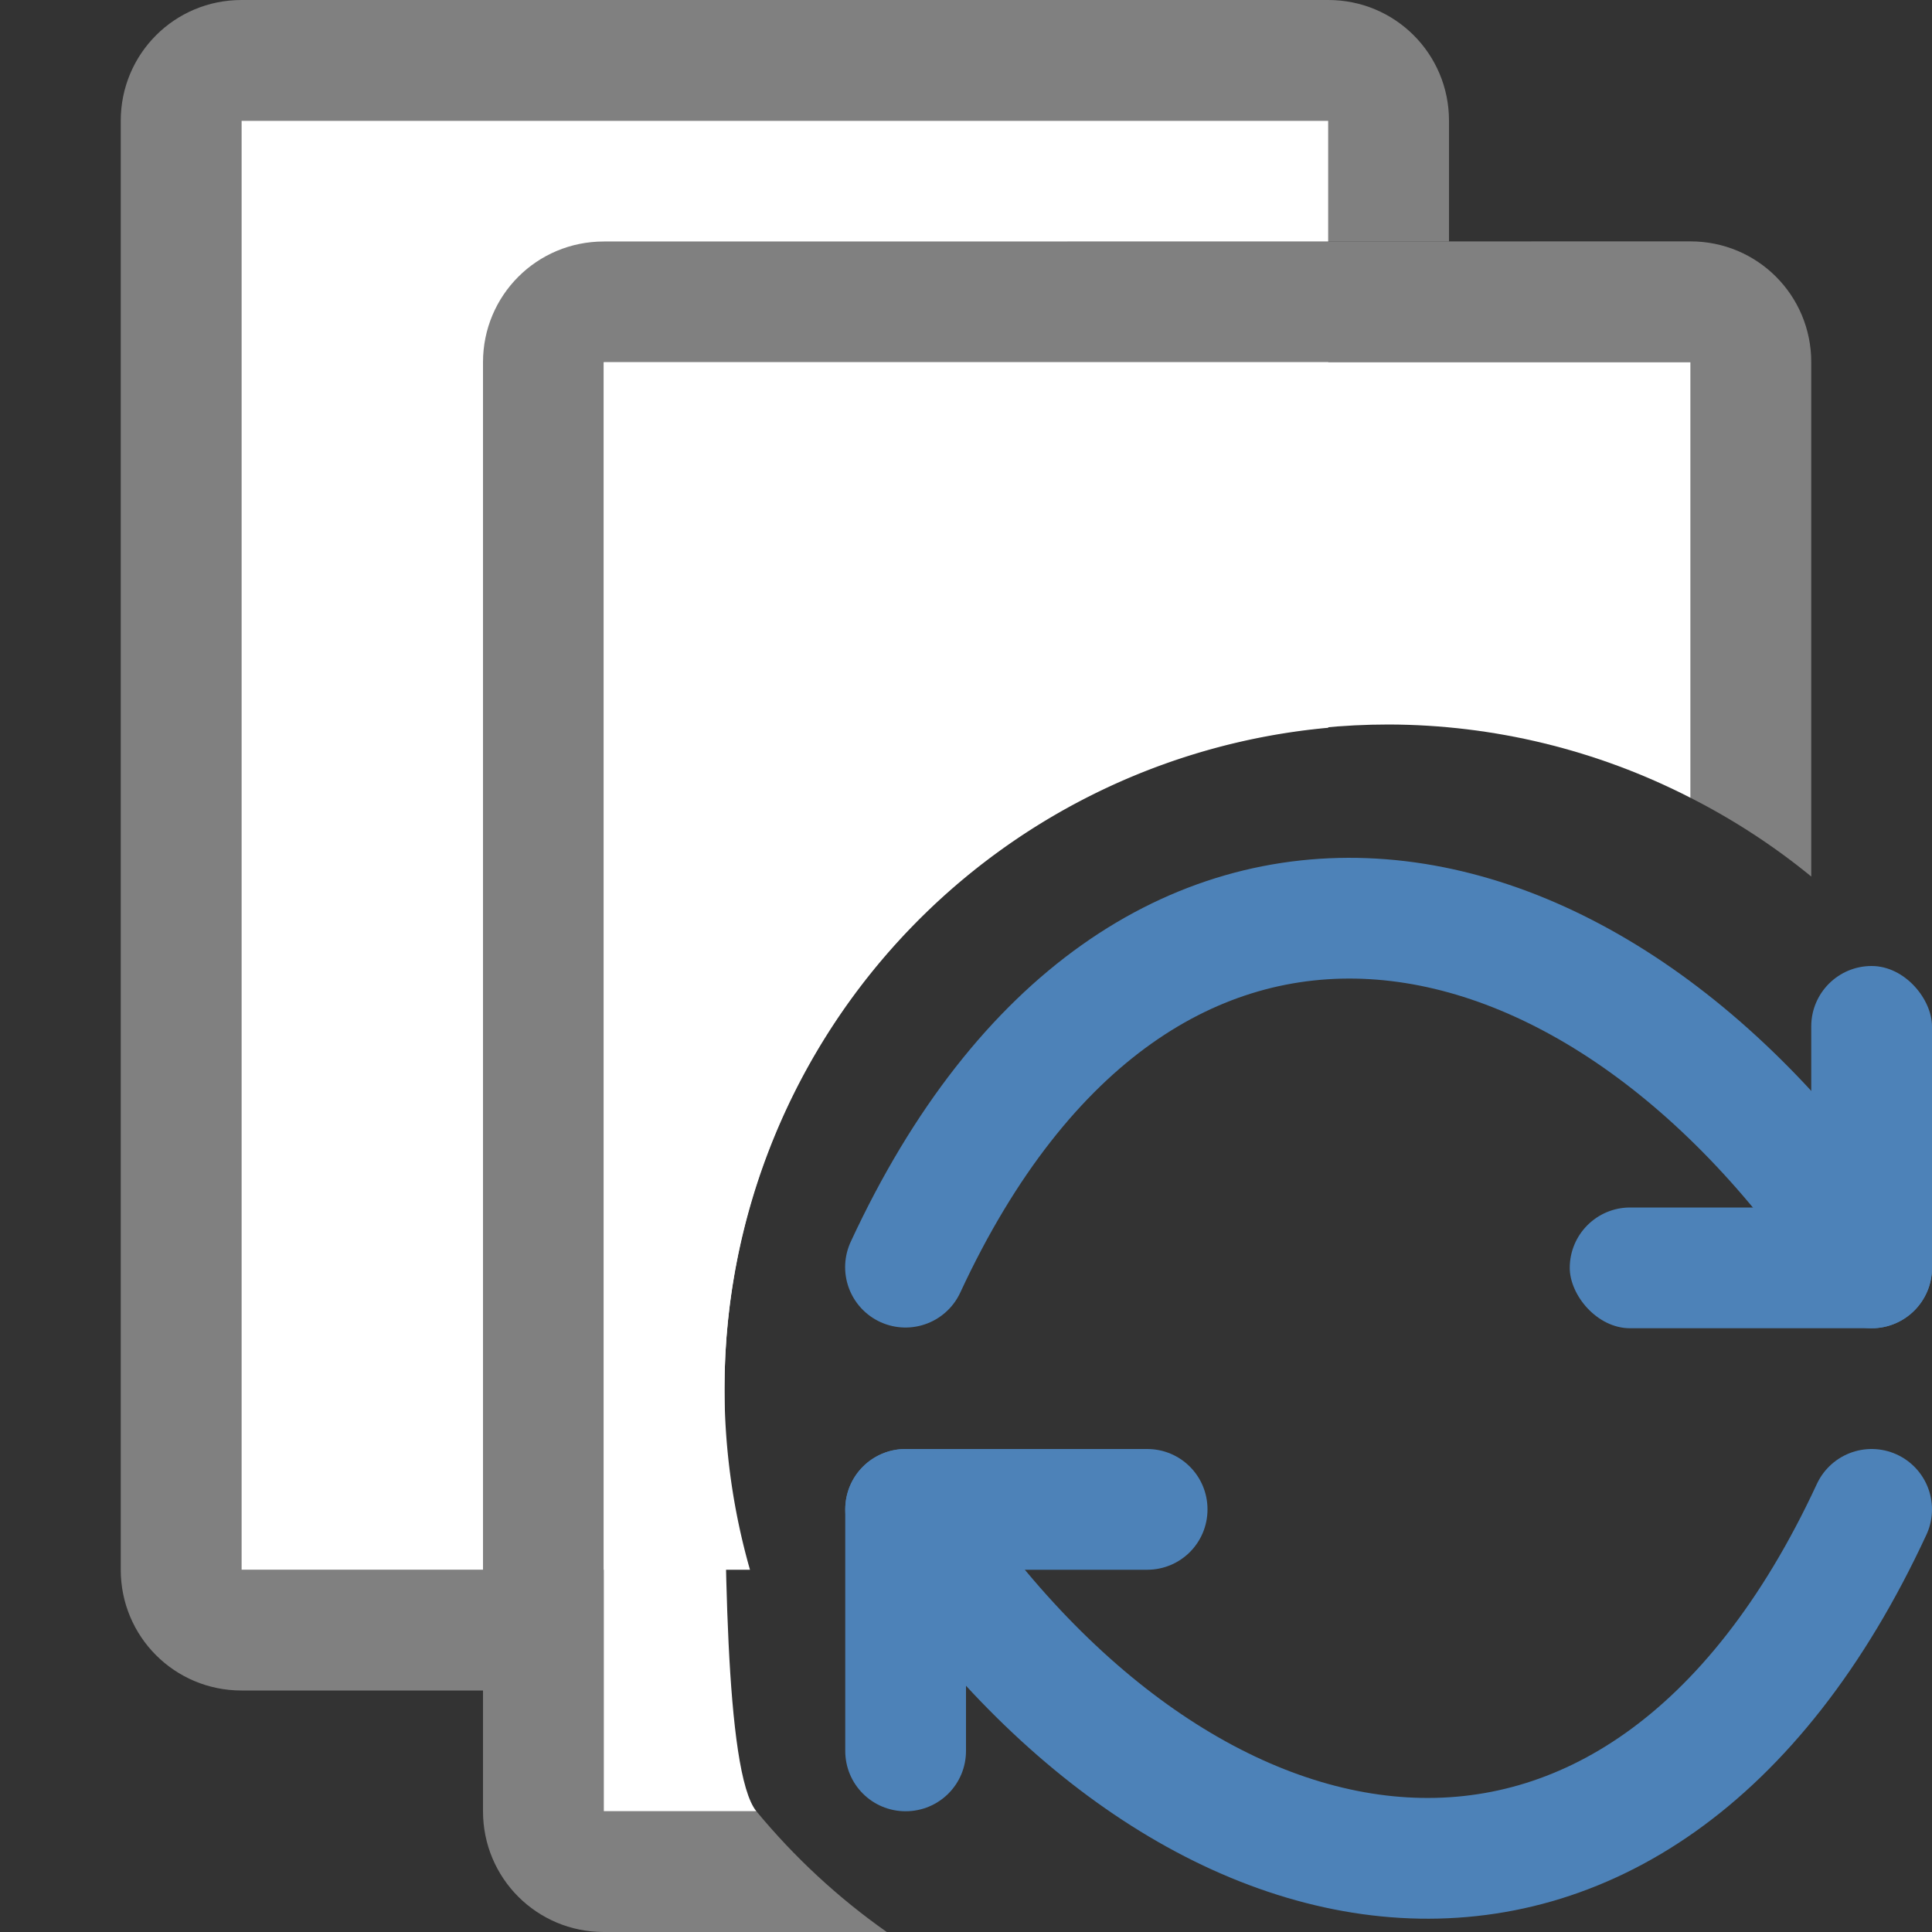
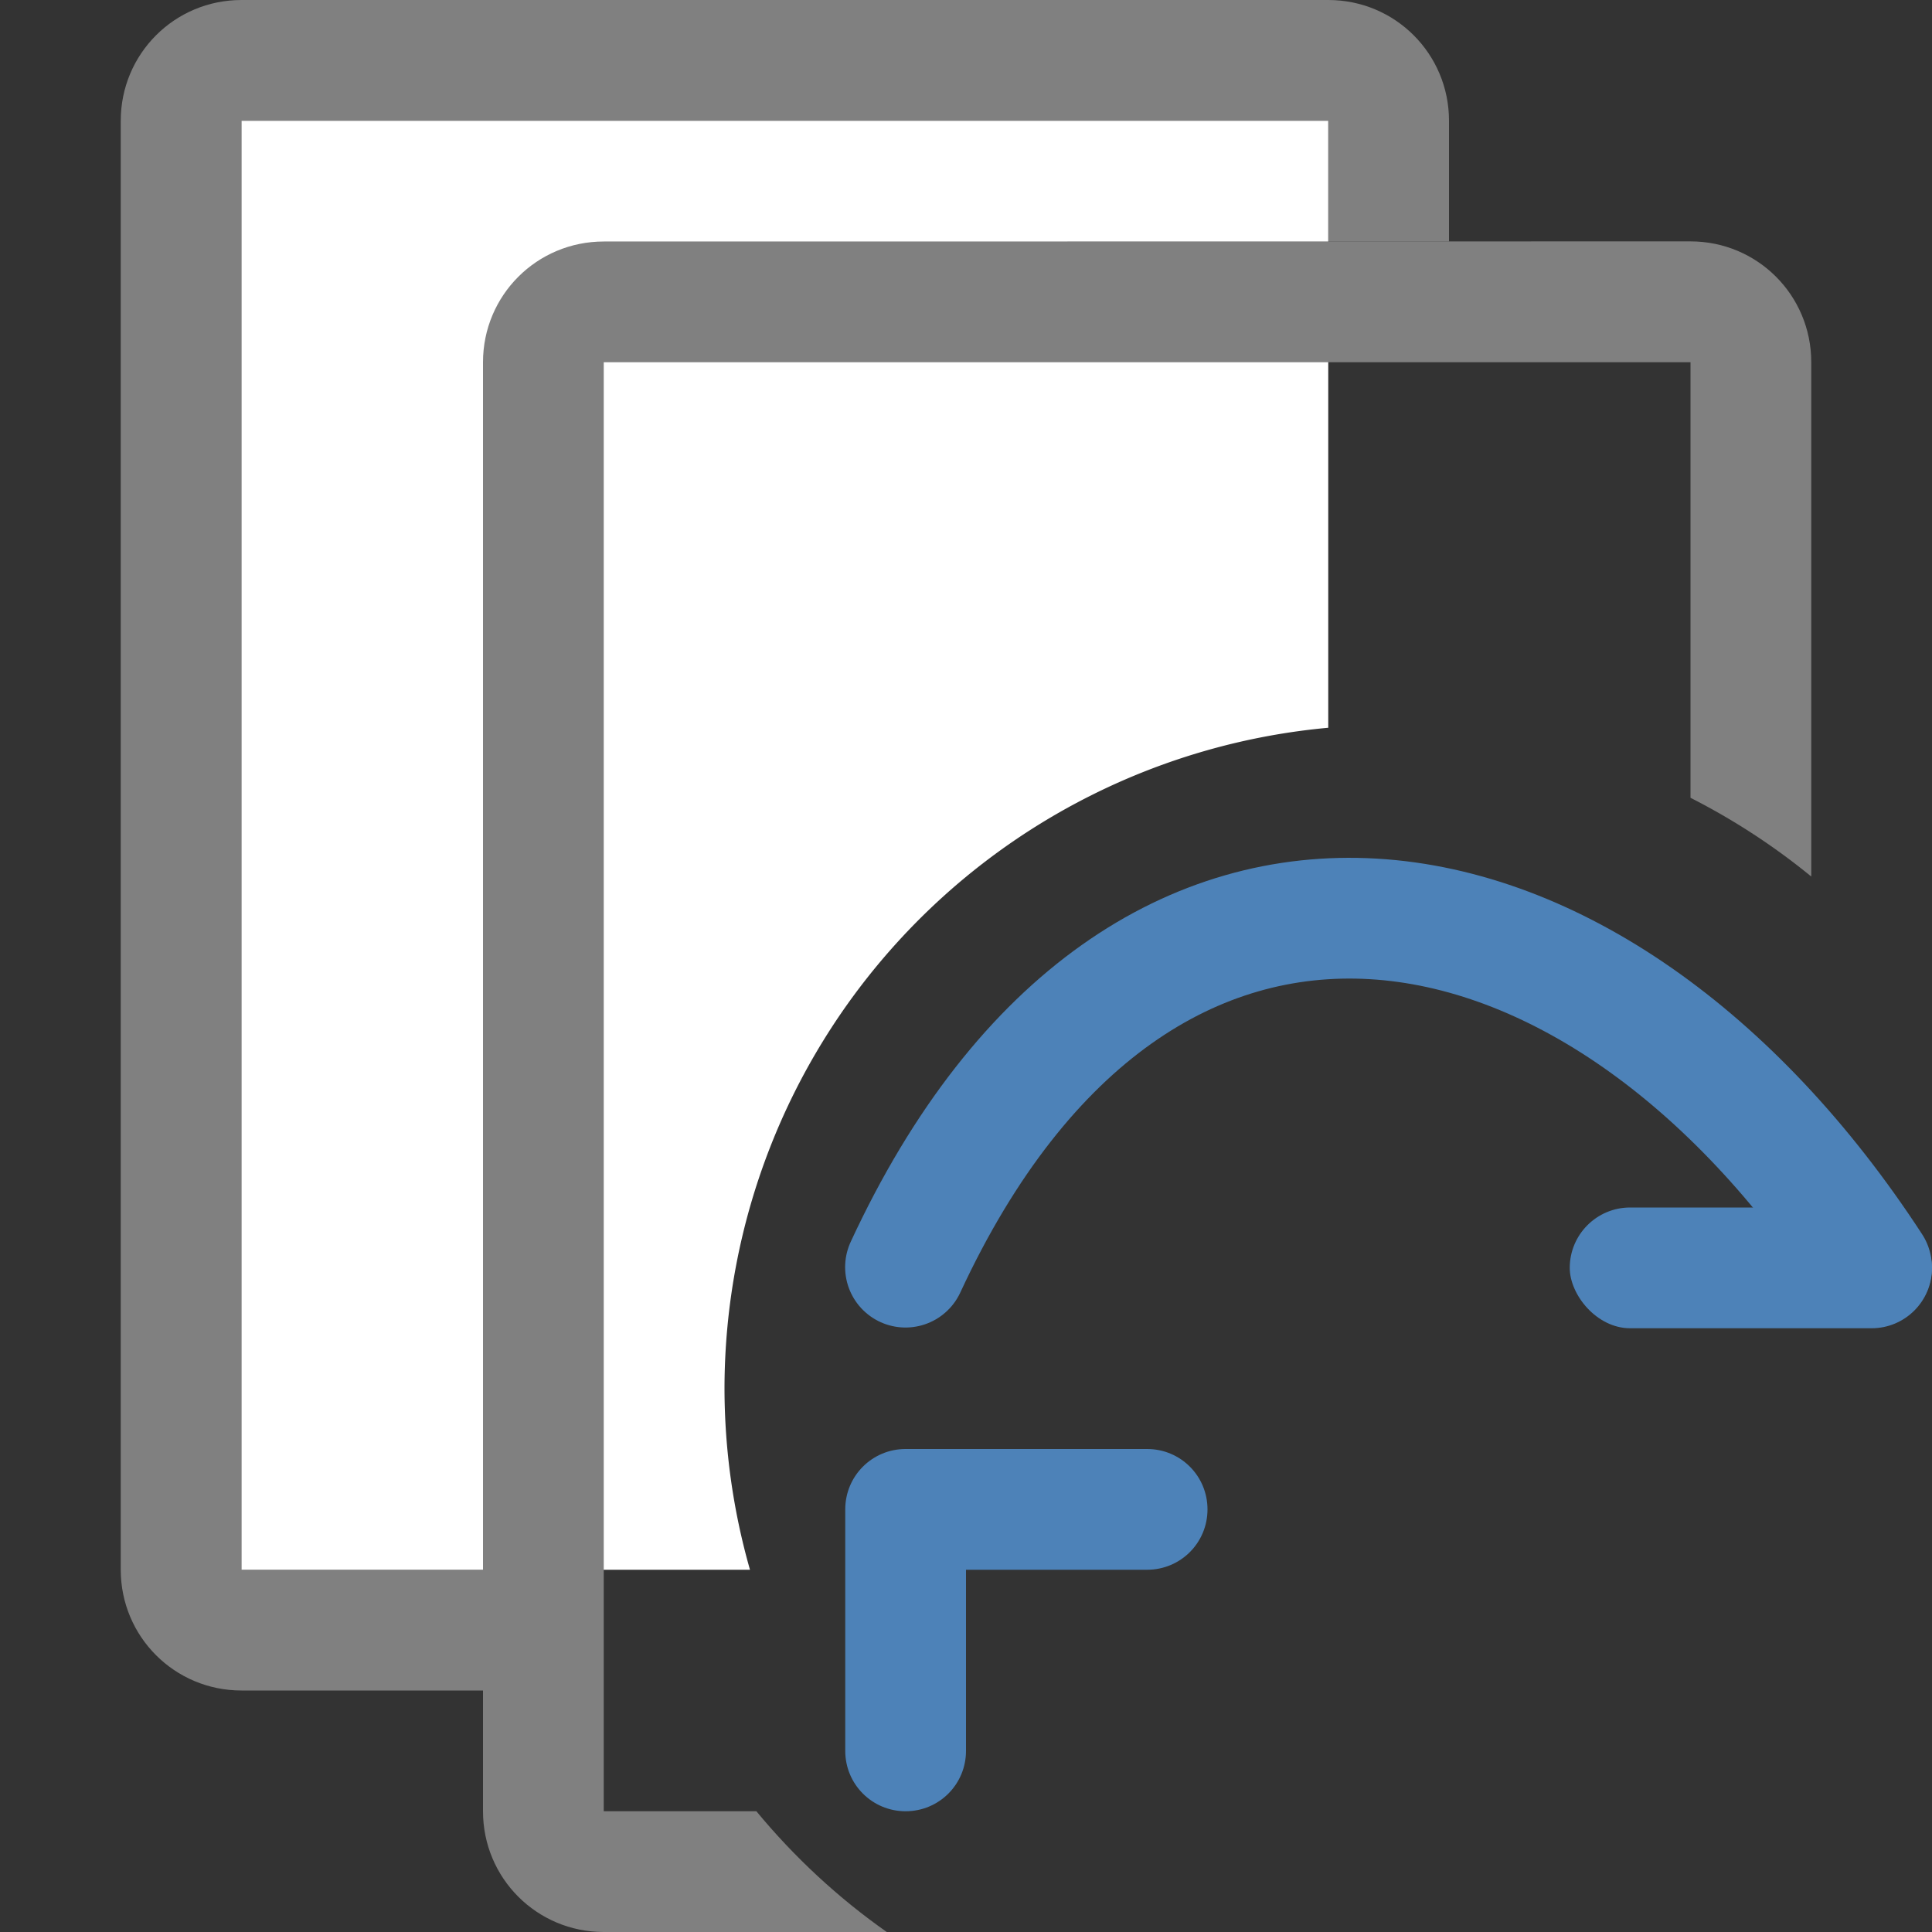
<svg xmlns="http://www.w3.org/2000/svg" viewBox="0 0 16 16">
  <rect x="0" y="0" width="16" height="16" fill="#333333" stroke="none" />
/&amp;gt;<path d="m2 0c-.554 0-1 .446-1 1v12c0 .554.446 1 1 1h2v-1h-2v-12h9v1h1v-1c0-.554-.446-1-1-1z" fill="#808080" />
  <path d="m2 1v12h4.211a5.5 5.5 0 0 1 -.211-1.5 5.5 5.5 0 0 1 5-5.473v-5.027z" fill="#fff" />
  <path d="m5 2c-.554 0-1 .446-1 1v12c0 .554.446 1 1 1h2.344c-.403-.283-.766-.62-1.08-1h-1.264v-12h9v3.607c.356.181.691.399 1 .652v-4.26c0-.554-.446-1-1-1z" fill="#808080" />
-   <path d="m5 3v12h1.264c-.264-.323-.262-2.222-.264-3.5 0-3.038 2.462-5.5 5.5-5.5.87.002 1.726.21 2.5.607v-3.607z" fill="#fff" />
  <g fill="#4d82b8">
-     <rect height="3" ry=".5" width="1" x="15" y="8" />
    <rect height="1" ry=".5" width="3" x="13" y="10" />
    <path d="m7.5 12c-.277 0-.5.223-.5.5v2c0 .277.223.5.5.5s.5-.223.5-.5v-1.5h1.5c.277 0 .5-.223.5-.5s-.223-.5-.5-.5z" />
  </g>
-   <path d="m7.5 12.5c2.28 3.5 6.057 4.191 8 0" fill="none" stroke="#4d82b8" stroke-linecap="round" />
  <path d="m15.499 10.494c-2.28-3.5-6.057-4.191-8 0" fill="none" stroke="#4d82b8" stroke-linecap="round" />
</svg>